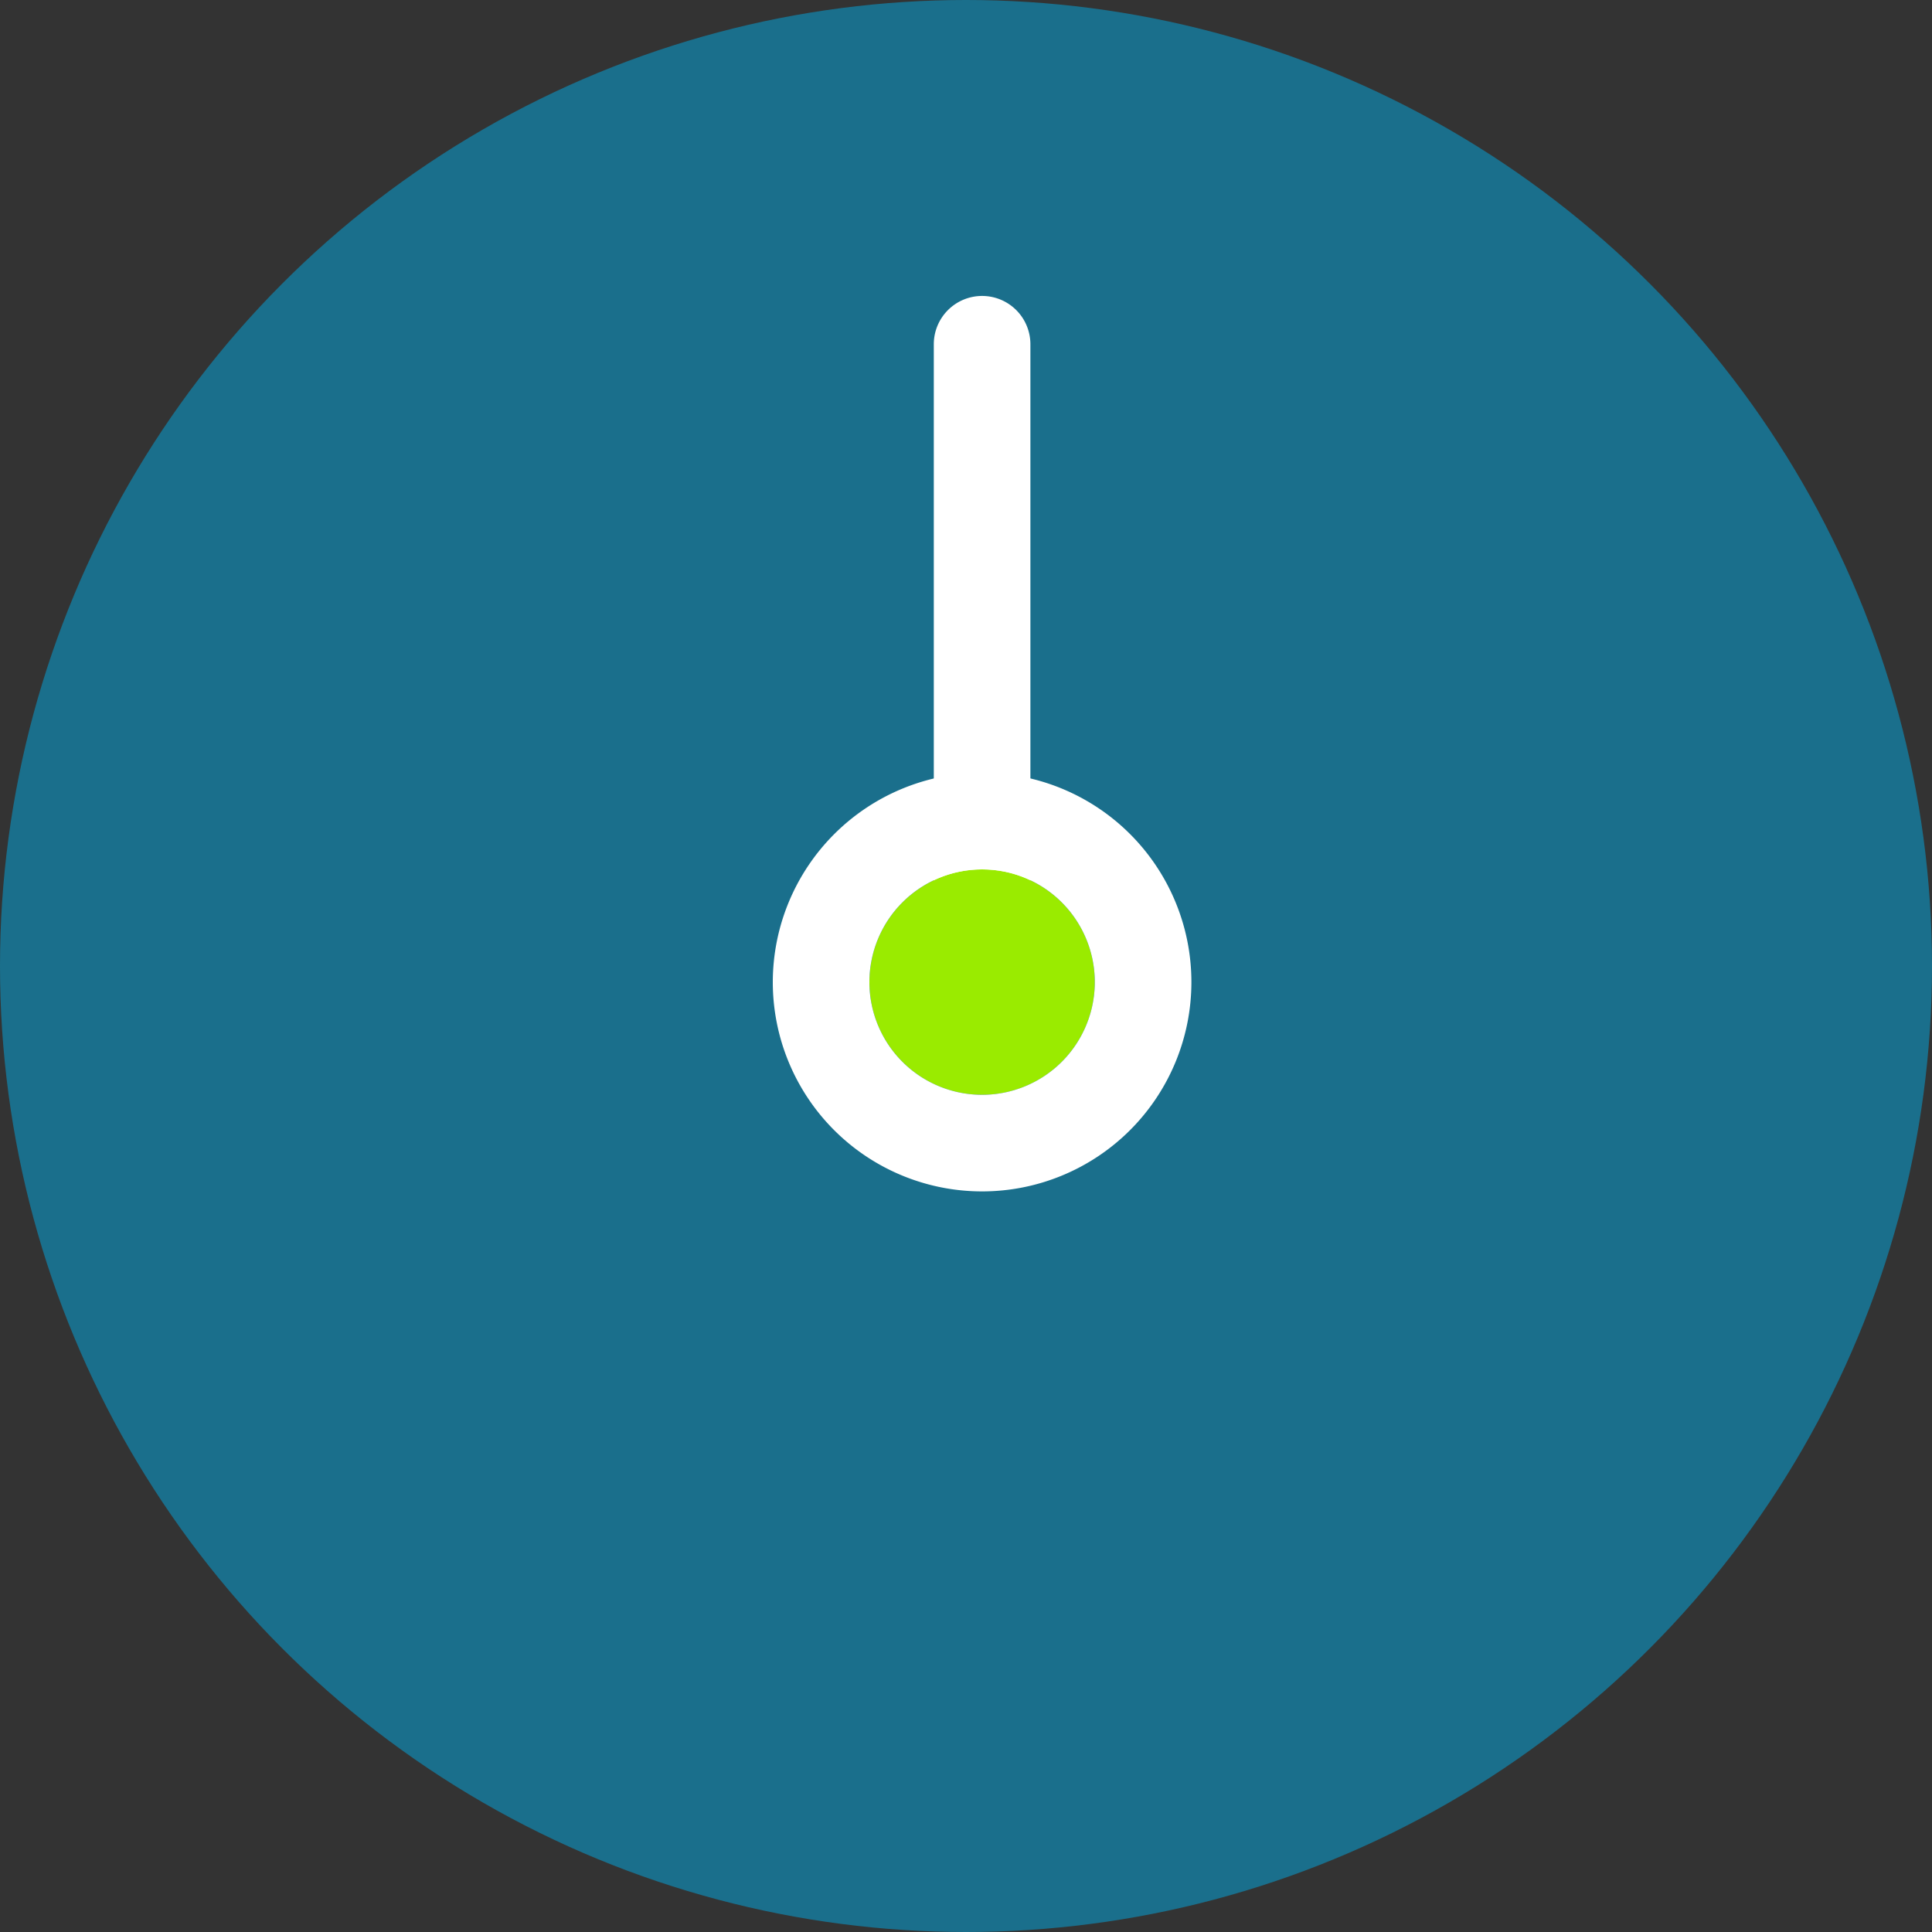
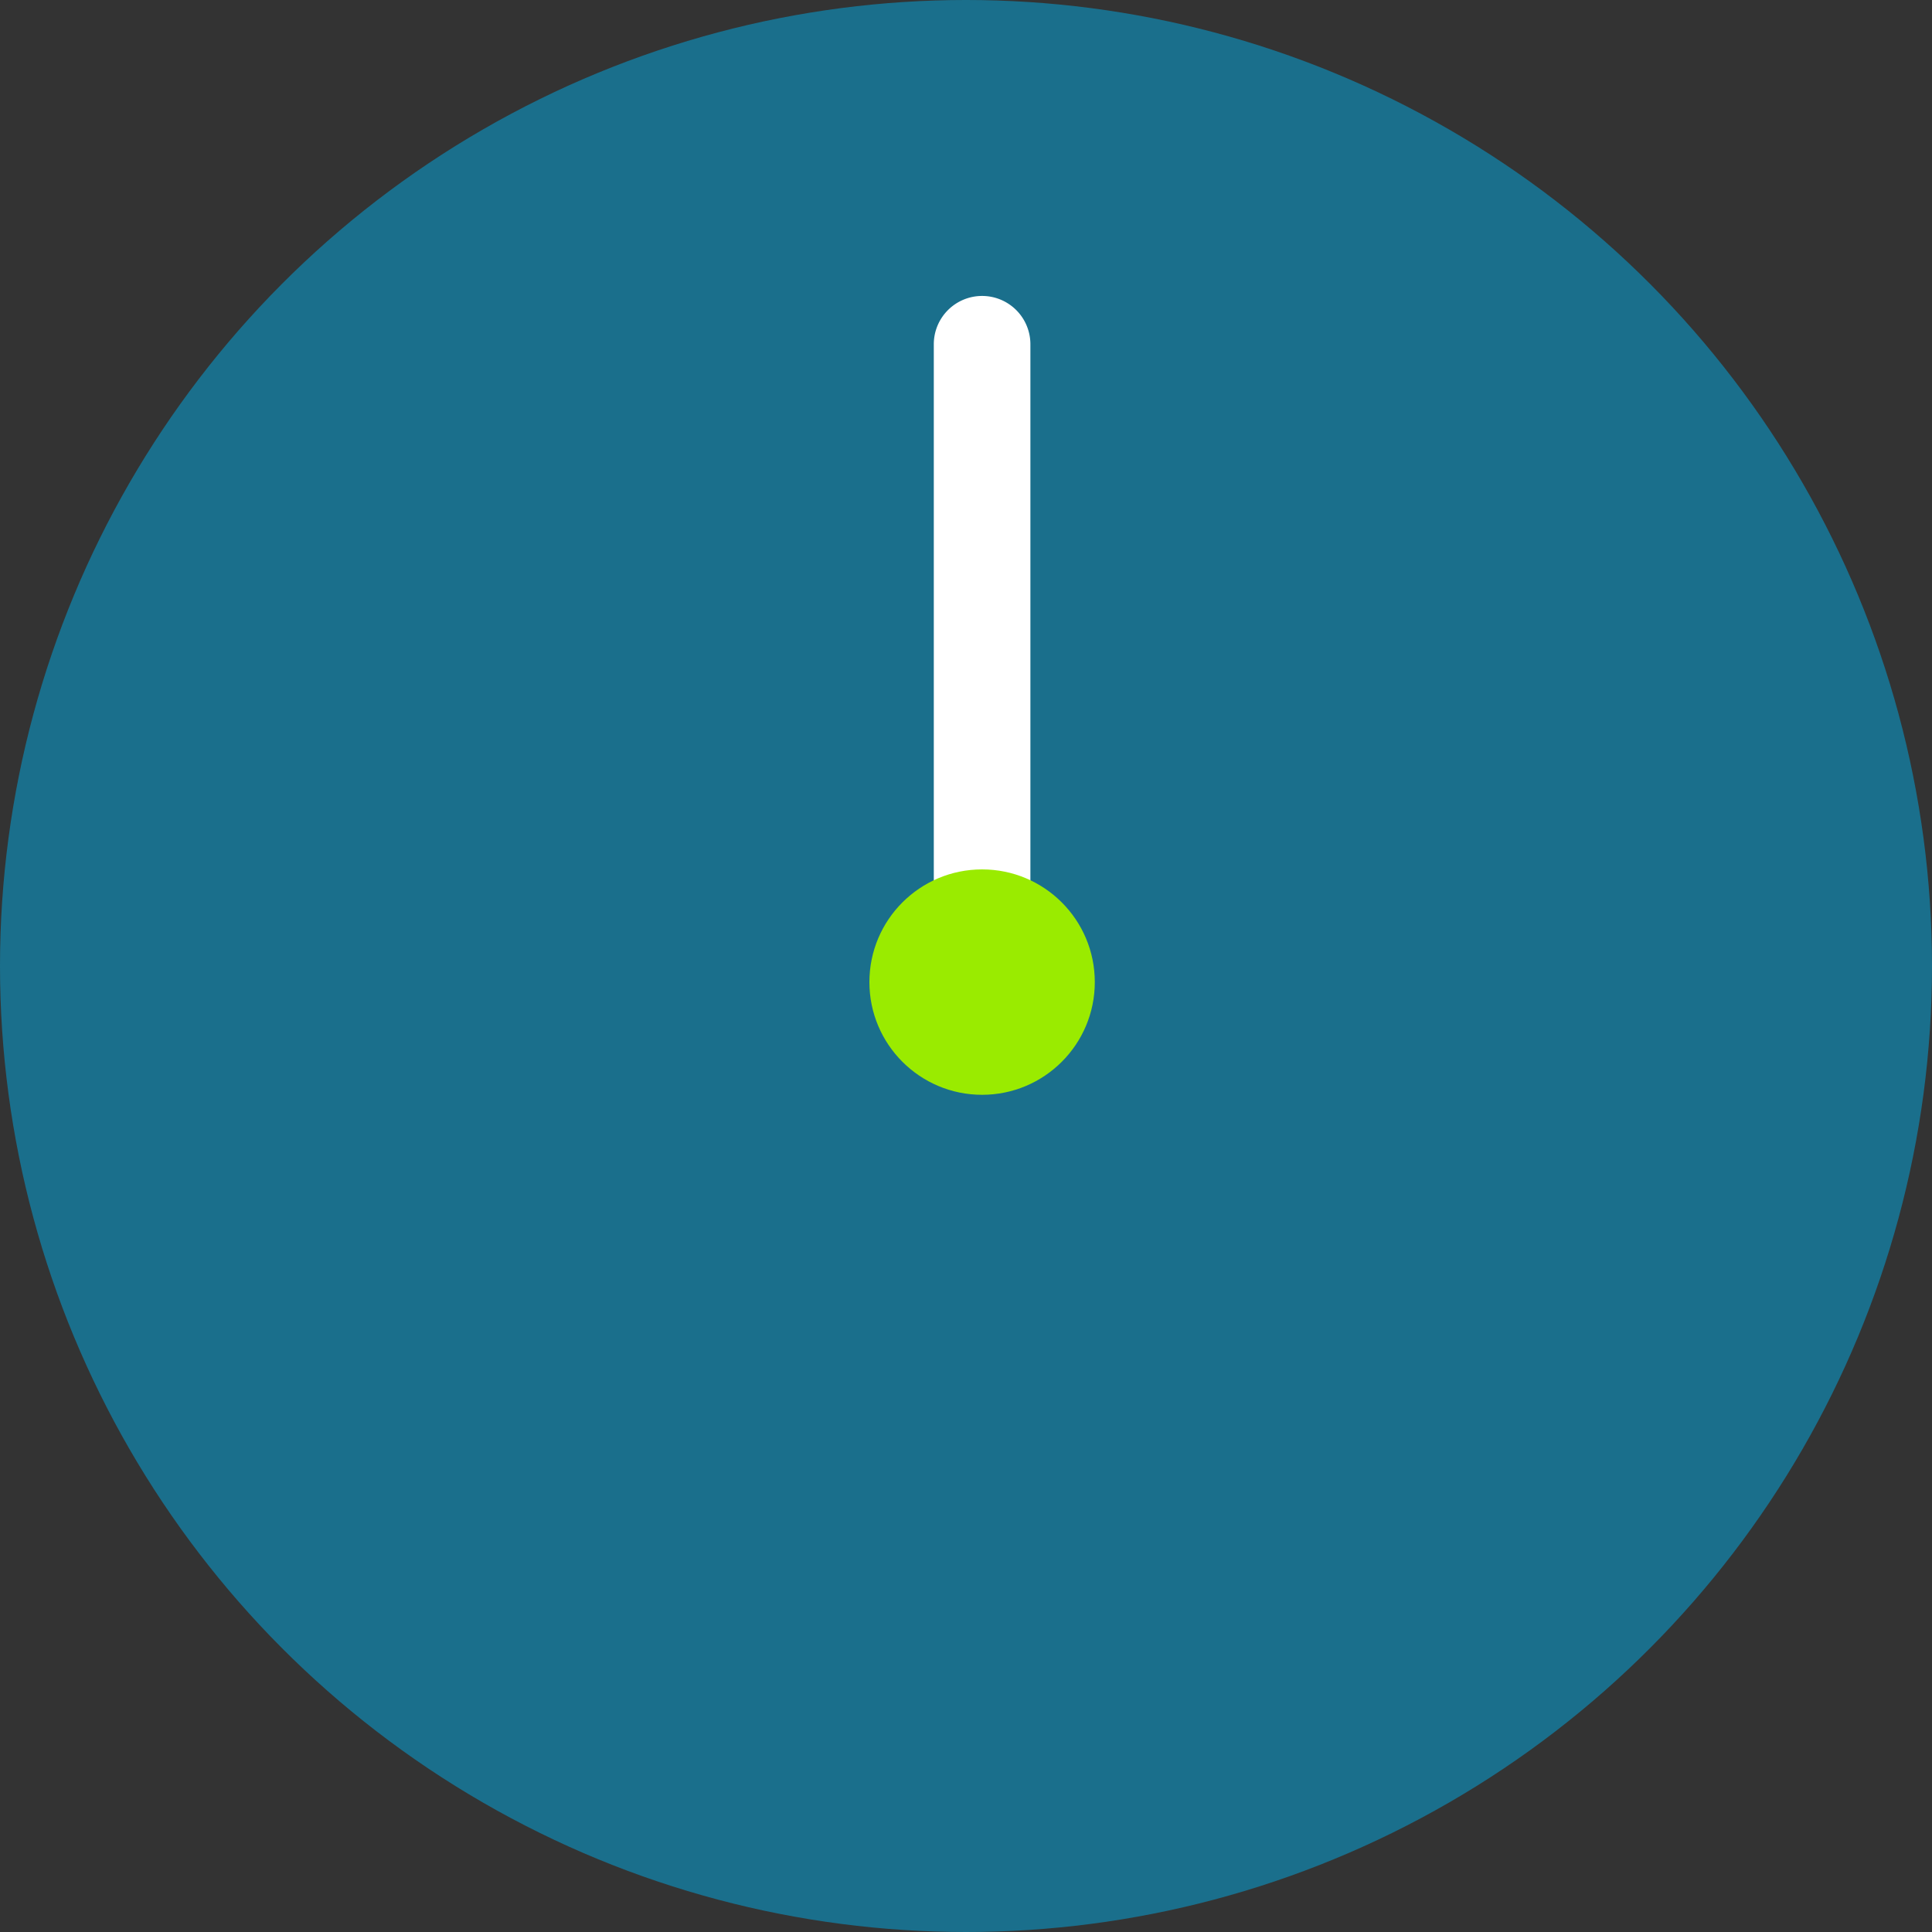
<svg xmlns="http://www.w3.org/2000/svg" width="60" height="60" viewBox="0 0 60 60">
  <rect x="0" y="0" width="60" height="60" fill="#333333" stroke="none" />
  <g transform="translate(-266 -5563)">
    <circle cx="30" cy="30" r="30" transform="translate(266 5563)" fill="#1a6f8c" />
    <path d="M0,21.309a1.5,1.5,0,0,1-1.5-1.5V0A1.5,1.5,0,0,1,0-1.5,1.5,1.5,0,0,1,1.5,0V19.809A1.5,1.5,0,0,1,0,21.309Z" transform="translate(296.5 5573.691)" fill="#fff" />
    <circle cx="3.5" cy="3.5" r="3.5" transform="translate(293 5590)" fill="#9aeb00" />
-     <path d="M3.5,0A3.5,3.5,0,1,0,7,3.5,3.5,3.5,0,0,0,3.5,0m0-3A6.5,6.5,0,1,1-3,3.5,6.507,6.507,0,0,1,3.5-3Z" transform="translate(293 5590)" fill="#fff" />
  </g>
</svg>